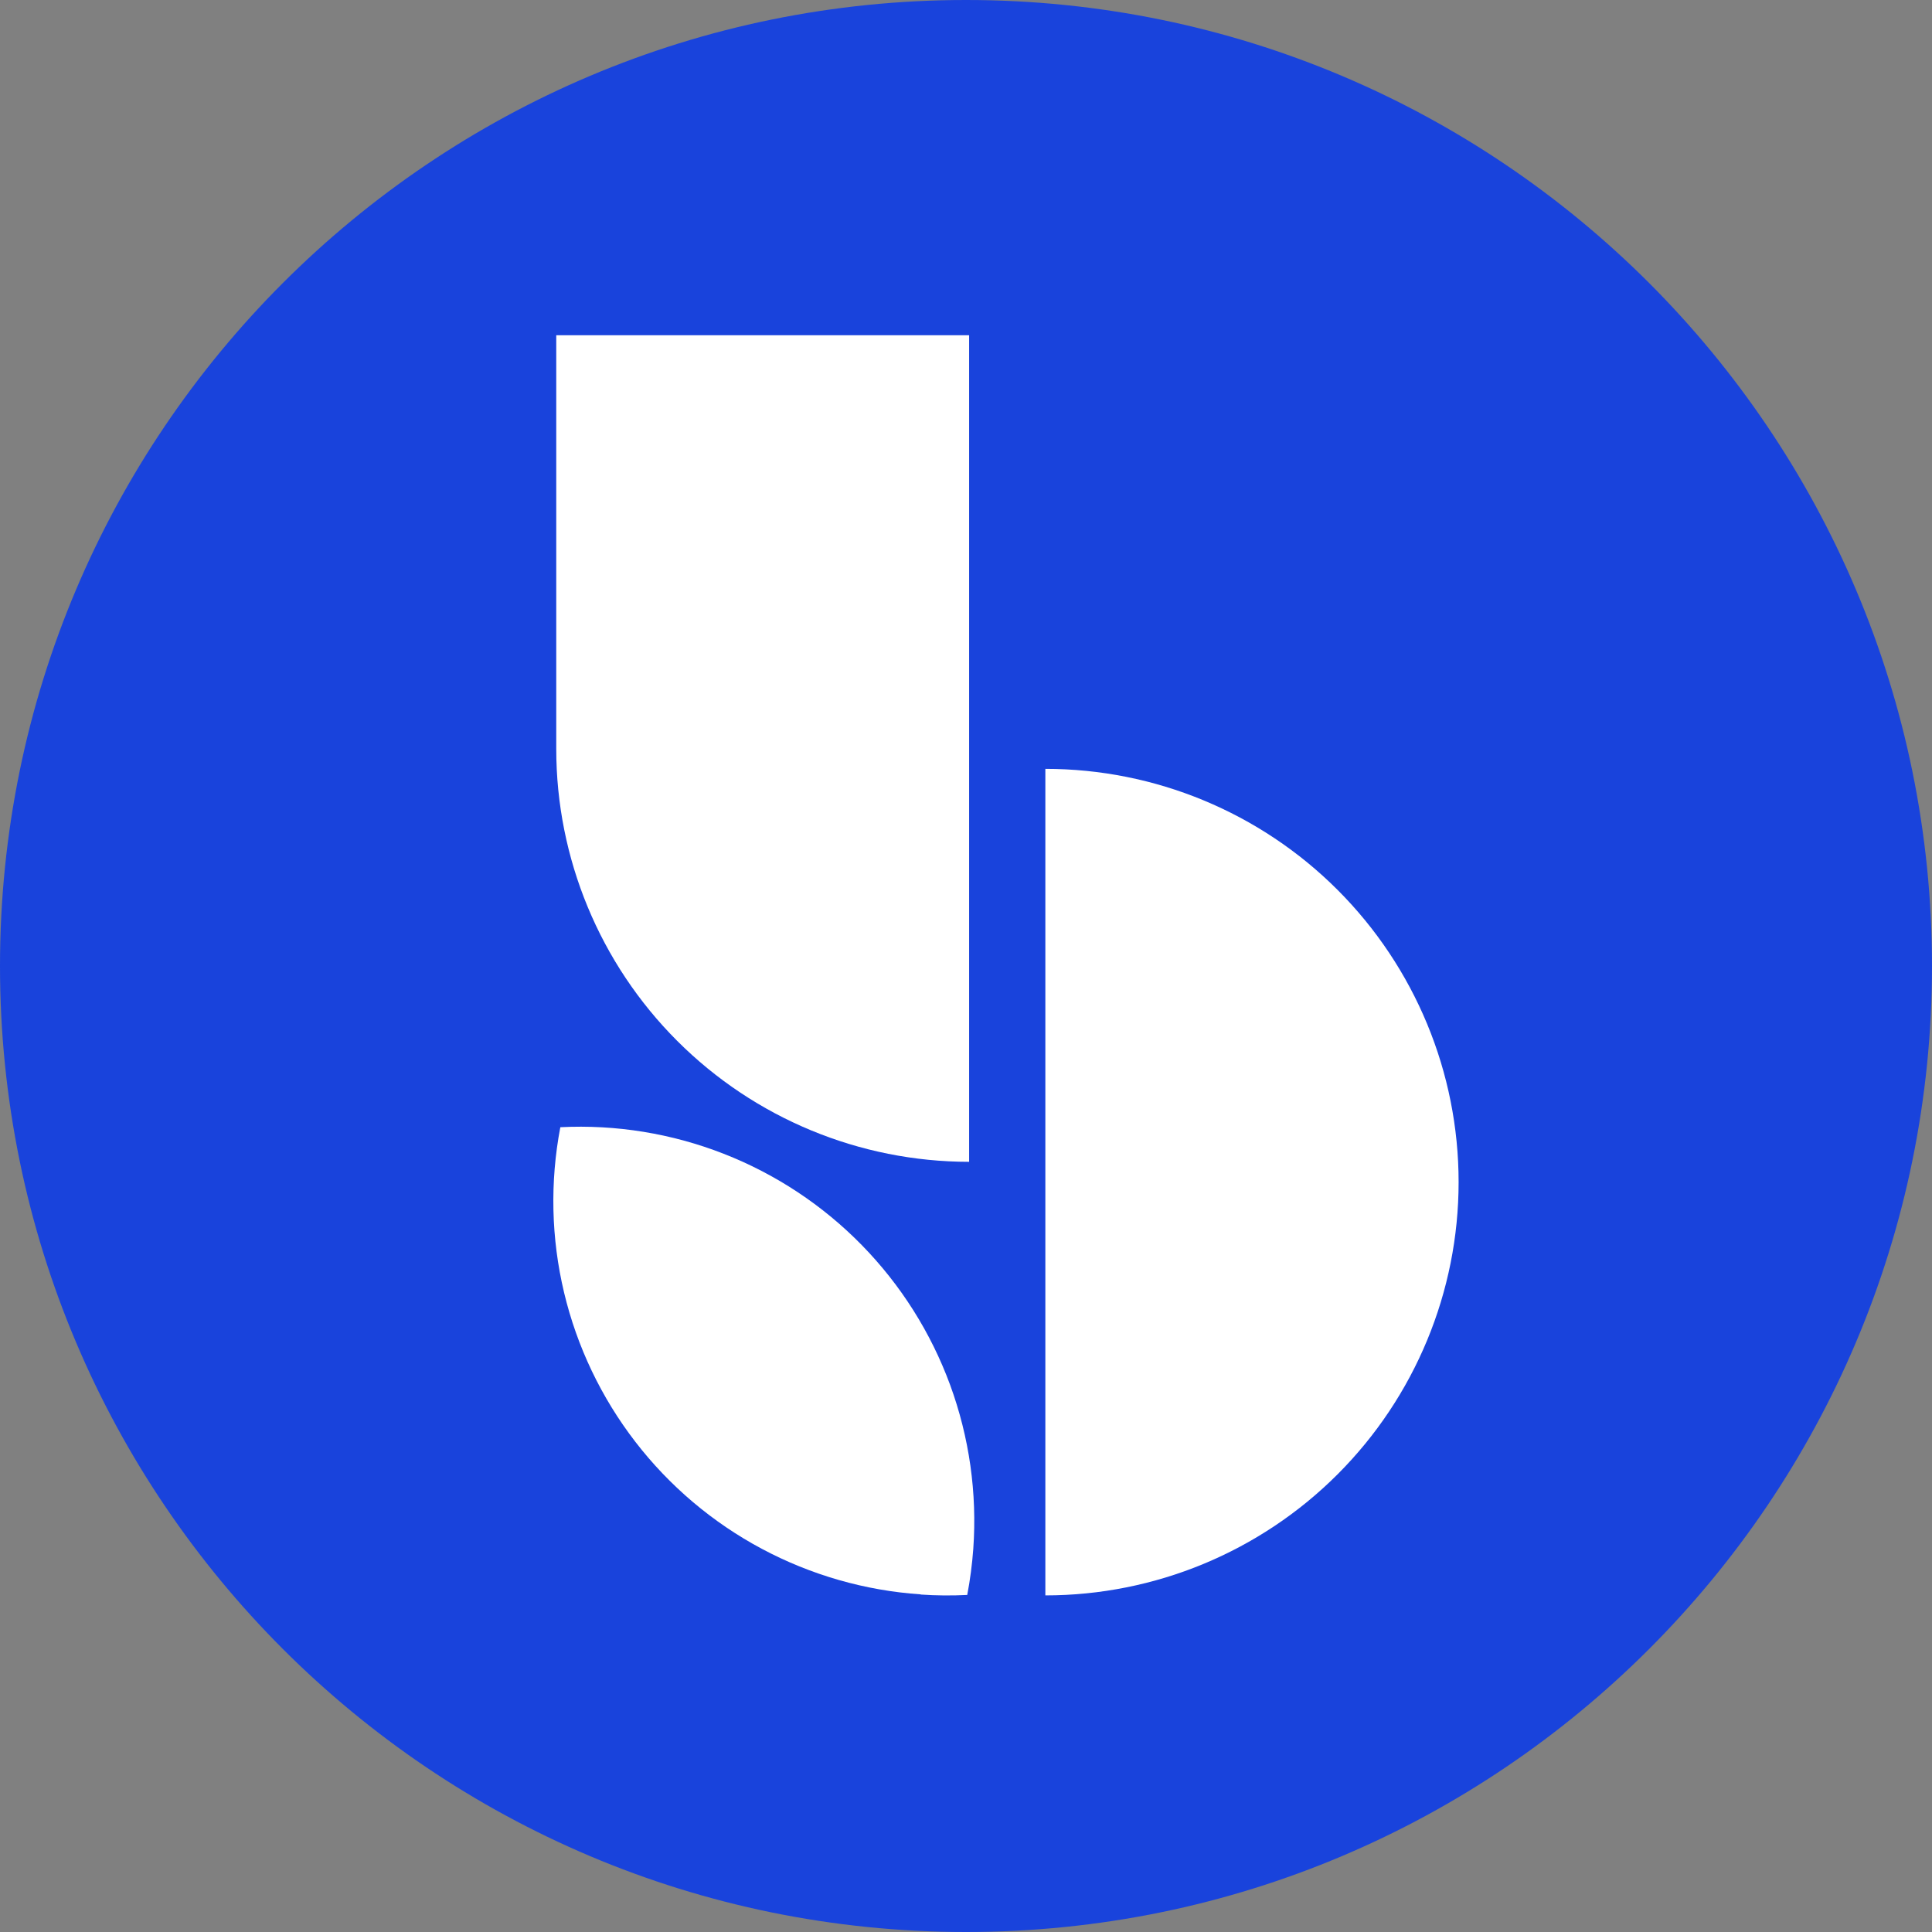
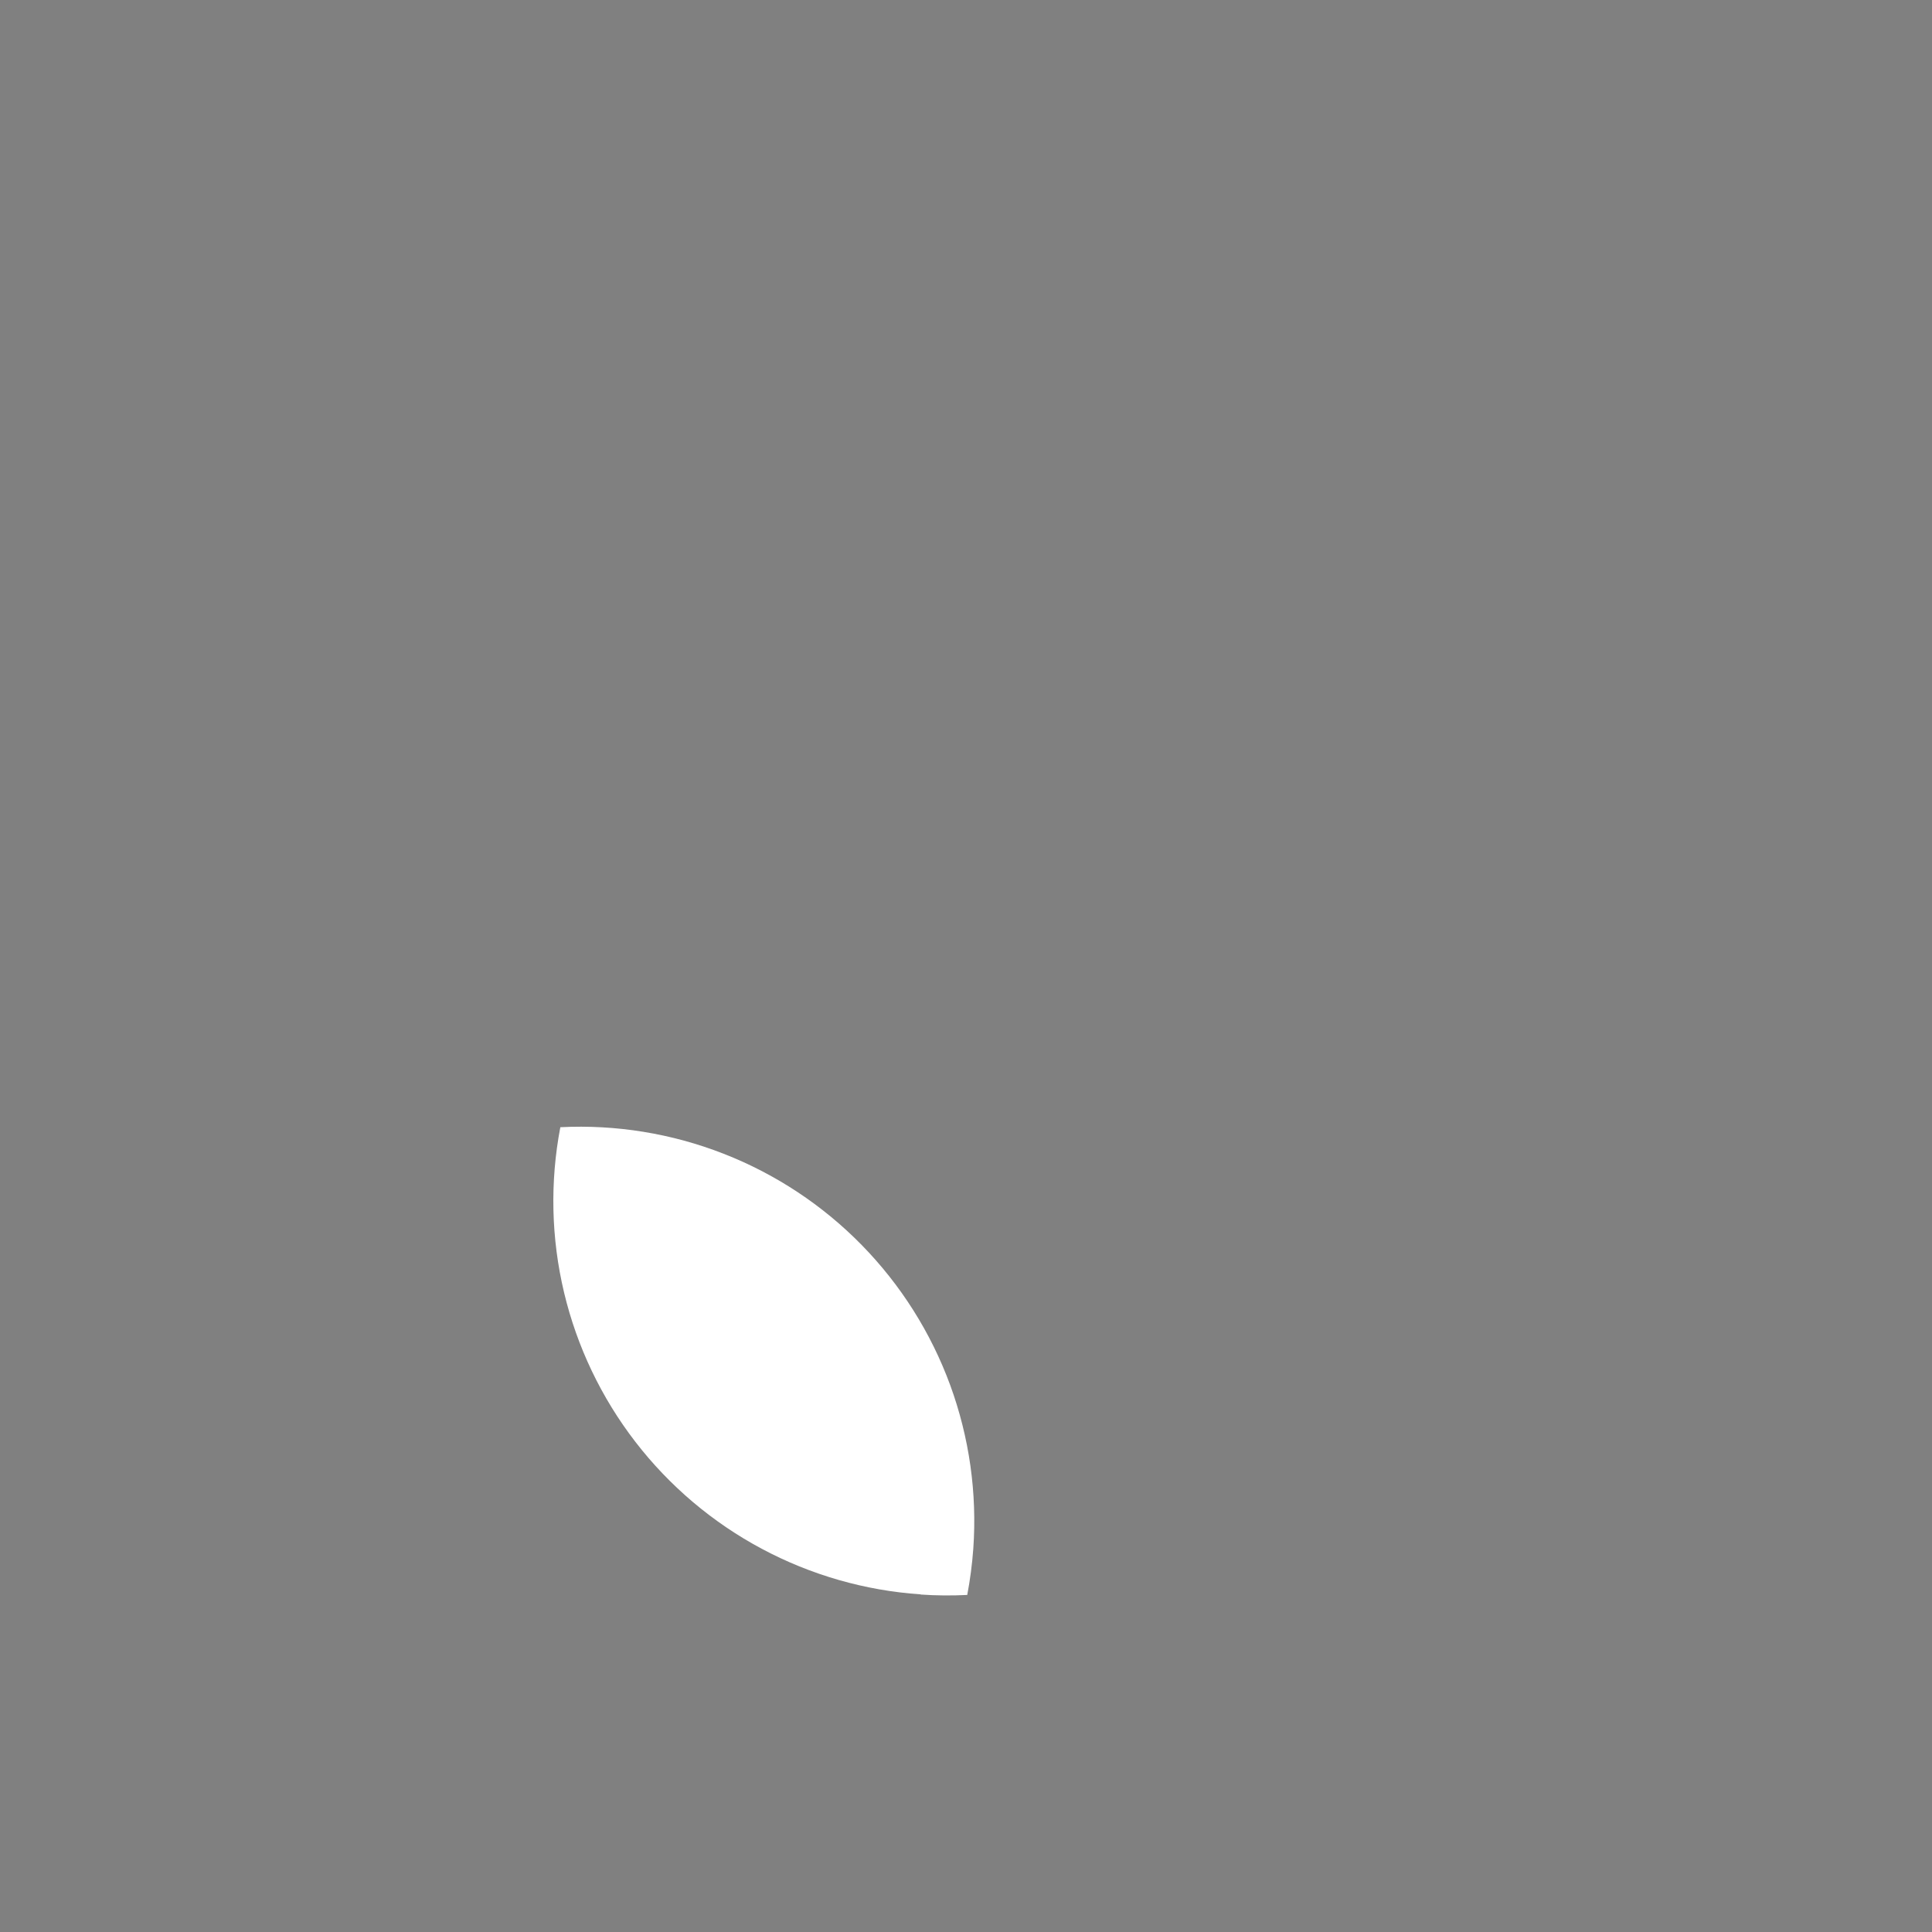
<svg xmlns="http://www.w3.org/2000/svg" width="70" height="70" viewBox="0 0 70 70" fill="none">
  <rect x="0" y="0" width="70" height="70" fill="#808080" stroke="none" />
-   <path d="M0 35C0 15.67 15.67 0 35 0C54.33 0 70 15.67 70 35C70 54.33 54.33 70 35 70C15.67 70 0 54.33 0 35Z" fill="#1943DC" />
-   <path d="M37.875 27.857V57.804C41.846 57.804 45.654 56.226 48.462 53.418C51.27 50.61 52.848 46.801 52.848 42.83C52.848 38.859 51.27 35.051 48.462 32.242C45.654 29.434 41.846 27.857 37.875 27.857Z" fill="white" />
  <path d="M33.359 57.773C33.92 57.812 34.483 57.816 35.045 57.788C35.15 57.236 35.223 56.678 35.264 56.116C35.407 54.1 35.121 52.077 34.425 50.179C33.728 48.282 32.636 46.554 31.222 45.11C29.808 43.666 28.103 42.539 26.22 41.803C24.338 41.067 22.321 40.739 20.302 40.841C19.923 42.825 19.969 44.868 20.438 46.834C20.907 48.799 21.788 50.642 23.022 52.242C24.256 53.842 25.816 55.162 27.598 56.114C29.38 57.066 31.343 57.63 33.359 57.767V57.773Z" fill="white" />
-   <path d="M35.113 42.095V12.147H20.154V27.134C20.154 31.101 21.73 34.906 24.535 37.712C27.34 40.518 31.145 42.094 35.113 42.095Z" fill="white" />
</svg>